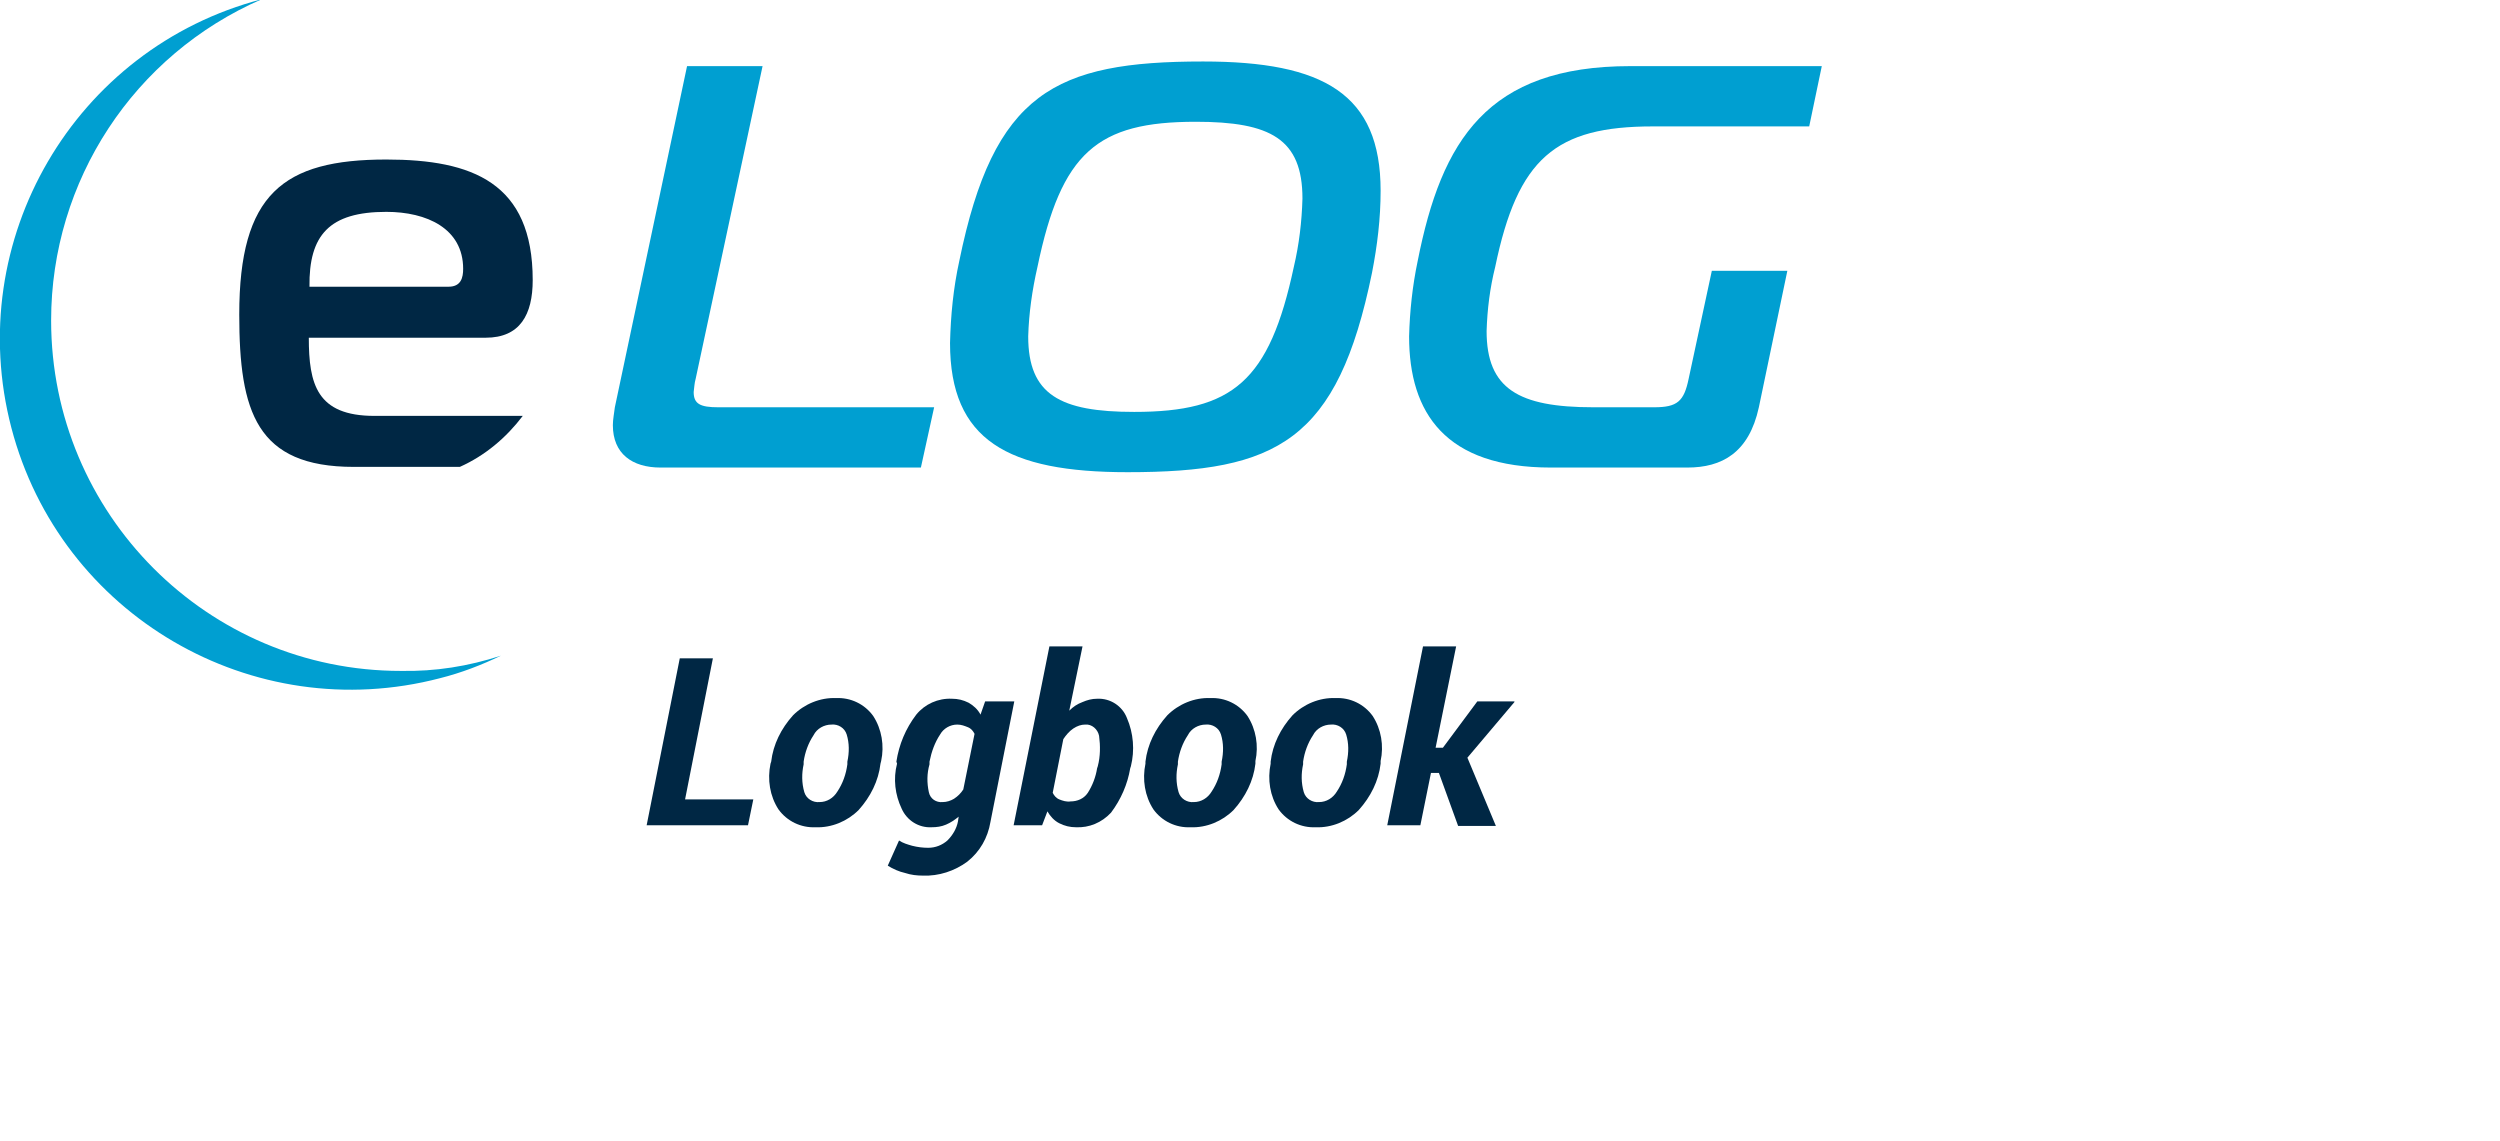
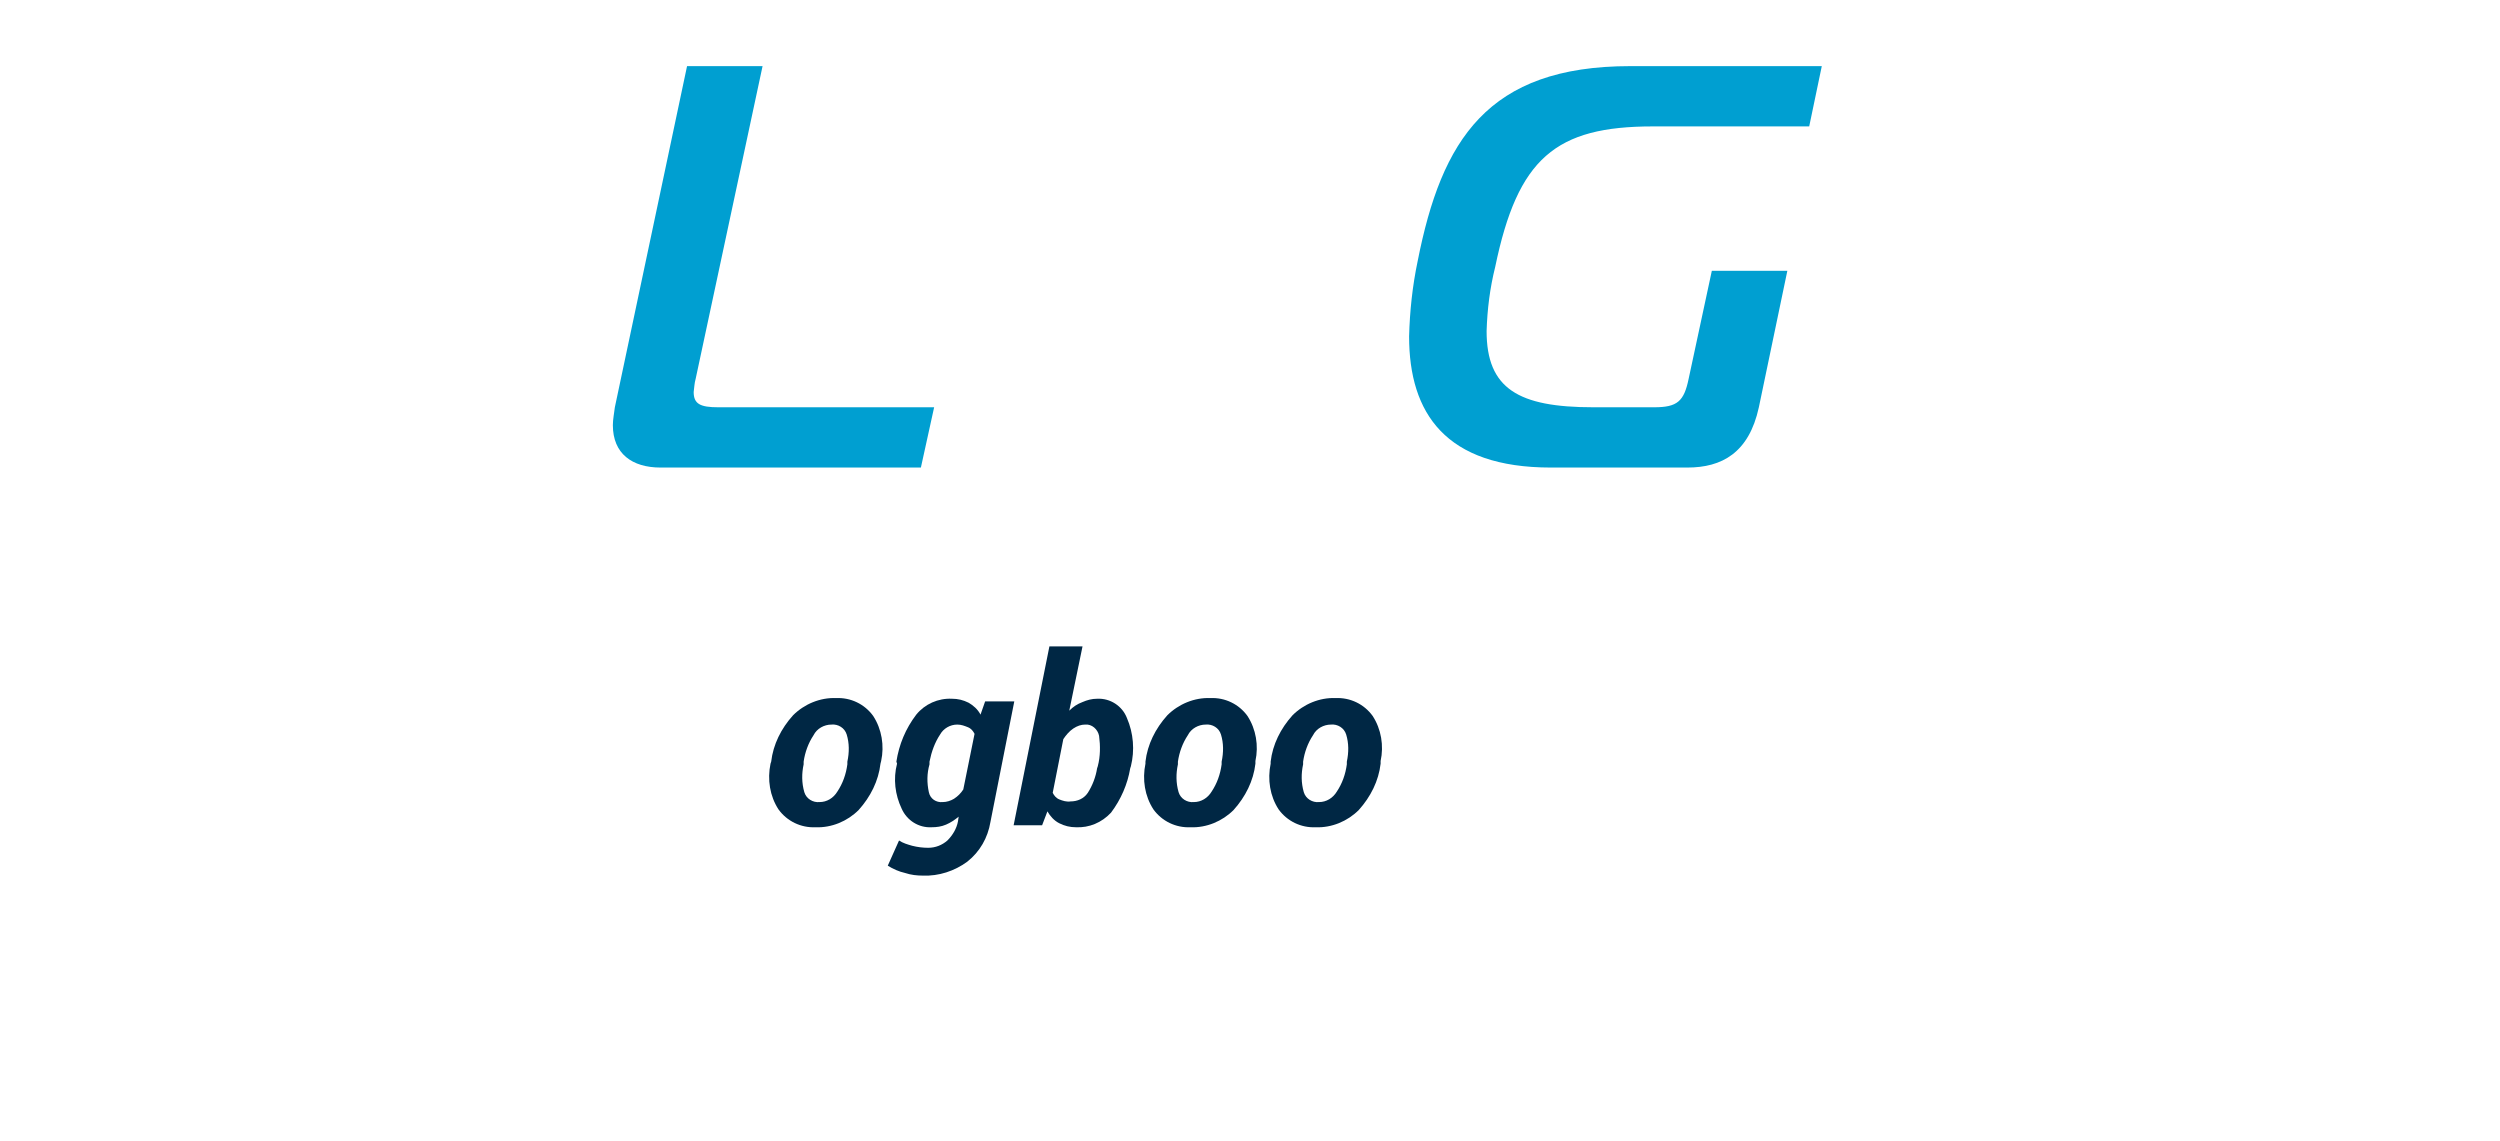
<svg xmlns="http://www.w3.org/2000/svg" version="1.1" id="Layer_1" x="0" y="0" viewBox="0 0 377.4 172.3" xml:space="preserve">
  <style>.st0{fill:#002744}.st1{fill:#009fd1}</style>
  <g id="eLogLogo" transform="translate(3343.818 1043.982)">
-     <path id="Path_336" class="st0" d="M-3126.6-927.3h-1.2l-1.6 7.9h-5l5.4-27h5l-3.1 15.3h1.1l5.2-7h5.6v.1l-7.1 8.4 4.3 10.3h-5.7l-2.9-8z" />
-     <path id="Path_330" class="st0" d="M-3240.4-923.3h10.3l-.8 3.9h-15.3l5-25.2h5l-4.2 21.3z" />
    <path id="Path_331" class="st0" d="M-3227.4-929c.3-2.6 1.5-5 3.3-7 1.7-1.7 4.1-2.7 6.5-2.6 2.2-.1 4.3.9 5.6 2.7 1.3 2 1.7 4.5 1.2 6.8l-.1.4c-.3 2.6-1.5 5-3.3 7-1.7 1.7-4.1 2.7-6.5 2.6-2.2.1-4.3-.9-5.6-2.7-1.3-2-1.7-4.5-1.2-6.9l.1-.3zm4.9.4c-.3 1.4-.3 2.8.1 4.2.3 1 1.3 1.6 2.3 1.5 1.1 0 2.1-.6 2.7-1.6.8-1.2 1.3-2.6 1.5-4.1v-.4c.3-1.4.3-2.8-.1-4.1-.3-1-1.3-1.6-2.3-1.5-1.1 0-2.2.6-2.7 1.6-.8 1.2-1.3 2.6-1.5 4v.4z" />
    <path id="Path_332" class="st0" d="M-3208.5-929c.4-2.6 1.4-5 3-7.1 1.3-1.6 3.3-2.5 5.4-2.4.9 0 1.7.2 2.5.6.7.4 1.4 1 1.8 1.8l.7-2h4.4l-3.6 18.2c-.4 2.4-1.6 4.5-3.5 6-1.9 1.4-4.3 2.2-6.7 2.1-.9 0-1.8-.1-2.7-.4-.9-.2-1.8-.6-2.6-1.1l1.7-3.8c.6.4 1.3.6 2 .8.8.2 1.6.3 2.4.3 1.1 0 2.1-.4 2.9-1.1.8-.8 1.4-1.8 1.6-2.9l.1-.7c-.6.5-1.2.9-1.9 1.2s-1.4.4-2.2.4c-1.9.1-3.7-1-4.5-2.8-1-2.1-1.3-4.5-.7-6.8l-.1-.3zm5 .4c-.4 1.4-.4 2.8-.1 4.2.2 1 1.1 1.6 2.1 1.5.6 0 1.2-.2 1.7-.5.6-.4 1-.8 1.4-1.4l1.7-8.4c-.2-.4-.5-.8-1-1s-1-.4-1.6-.4c-1.1 0-2.1.6-2.6 1.5-.8 1.2-1.3 2.6-1.6 4.1v.4z" />
    <path id="Path_333" class="st0" d="M-3173.2-928c-.4 2.4-1.4 4.7-2.9 6.7-1.4 1.5-3.3 2.3-5.3 2.2-.9 0-1.7-.2-2.5-.6-.8-.4-1.4-1.1-1.8-1.8l-.8 2.1h-4.3l5.4-27h5l-2 9.7c.6-.6 1.2-1 2-1.3.7-.3 1.4-.5 2.2-.5 2-.1 3.8 1.1 4.5 2.9 1 2.3 1.2 4.9.6 7.3l-.1.3zm-4.9-.3c.4-1.5.4-3.1.2-4.6-.2-1-1.1-1.8-2.1-1.7-.6 0-1.2.2-1.8.6-.6.4-1.1 1-1.5 1.6l-1.6 8.1c.2.4.5.8 1 1s1.1.4 1.7.3c1 0 2-.4 2.6-1.3.7-1.1 1.2-2.4 1.4-3.7l.1-.3z" />
    <path id="Path_334" class="st0" d="M-3170.9-929c.3-2.6 1.5-5 3.3-7 1.7-1.7 4.1-2.7 6.5-2.6 2.2-.1 4.3.9 5.6 2.7 1.3 2 1.7 4.5 1.2 6.8v.4c-.3 2.6-1.5 5-3.3 7-1.7 1.7-4.1 2.7-6.5 2.6-2.2.1-4.3-.9-5.6-2.7-1.3-2-1.7-4.5-1.2-6.9v-.3zm4.9.4c-.3 1.4-.3 2.8.1 4.2.3 1 1.3 1.6 2.3 1.5 1.1 0 2.1-.6 2.7-1.6.8-1.2 1.3-2.6 1.5-4.1v-.4c.3-1.4.3-2.8-.1-4.1-.3-1-1.3-1.6-2.3-1.5-1.1 0-2.2.6-2.7 1.6-.8 1.2-1.3 2.6-1.5 4v.4z" />
    <path id="Path_335" class="st0" d="M-3152-929c.3-2.6 1.5-5 3.3-7 1.7-1.7 4.1-2.7 6.5-2.6 2.2-.1 4.3.9 5.6 2.7 1.3 2 1.7 4.5 1.2 6.8v.4c-.3 2.6-1.5 5-3.3 7-1.7 1.7-4.1 2.7-6.5 2.6-2.2.1-4.3-.9-5.6-2.7-1.3-2-1.7-4.5-1.2-6.9v-.3zm4.9.4c-.3 1.4-.3 2.8.1 4.2.3 1 1.3 1.6 2.3 1.5 1.1 0 2.1-.6 2.7-1.6.8-1.2 1.3-2.6 1.5-4.1v-.4c.3-1.4.3-2.8-.1-4.1-.3-1-1.3-1.6-2.3-1.5-1.1 0-2.2.6-2.7 1.6-.8 1.2-1.3 2.6-1.5 4v.4z" />
    <path id="Path_415" class="st1" d="M-3244.1-973.4c-4.3 0-7.2-2.1-7.2-6.4 0-.9.2-1.8.3-2.7l10.9-51.5h11.4l-10.1 47.2c-.2.7-.2 1.3-.3 2 0 1.8 1 2.3 3.7 2.3h32.6l-2 9.1h-39.3z" />
-     <path id="Path_416" class="st1" d="M-3135.4-1015.2c0 4.2-.5 8.3-1.3 12.4-5.2 25.4-14.3 30.1-36.9 30.1-18.1 0-26.8-4.8-26.8-19.5.1-4.2.5-8.3 1.4-12.4 5.2-25.4 14.4-30.1 36.8-30.1 18.2 0 26.8 4.9 26.8 19.5zm-53.2 22c0 8.8 4.8 11.4 16 11.4 14.9 0 20.4-4.6 24.1-21.9.8-3.4 1.2-6.8 1.3-10.3 0-9-4.8-11.6-16.1-11.6-14.9 0-20.3 4.6-23.9 21.9-.8 3.5-1.3 7-1.4 10.5z" />
    <path id="Path_417" class="st1" d="M-3094.3-1024.9c-14.7 0-20.4 4.8-23.8 21.2-.8 3.2-1.2 6.4-1.3 9.7 0 8.7 4.8 11.5 16.1 11.5h9.2c3.5 0 4.5-.9 5.2-4.3l3.5-16.3h11.4l-4.3 20.6c-1.5 6.9-5.6 9.1-10.8 9.1h-20.6c-15.9 0-21.4-8.2-21.4-19.8.1-3.8.5-7.6 1.3-11.4 3.6-18.2 10.5-29.4 32.1-29.4h28.9l-1.9 9.1h-23.6z" />
-     <path id="Path_418" class="st1" d="M-3283.3-942.7c-29.2 0-52.8-23.7-52.8-52.9 0-21.1 12.5-40.1 31.8-48.5-28.3 7.4-45.2 36.4-37.8 64.7s36.4 45.2 64.7 37.8c3.2-.8 6.3-2 9.2-3.4-4.9 1.6-9.9 2.4-15.1 2.3z" />
-     <path id="Path_419" class="st0" d="M-3264.9-981.2h-22.4c-8.7 0-9.9-4.8-9.9-11.8h26.7c5.2 0 7.1-3.5 7.1-8.7 0-14.7-9.1-18.2-22.1-18.2-15.6 0-22.2 5.2-22.2 23.4 0 14.7 2.6 23 17.3 23h16c3.8-1.7 7-4.4 9.5-7.7zm-20.6-30.8c6.1 0 11.6 2.5 11.6 8.6 0 1.3-.3 2.7-2.2 2.7h-21c-.1-7.8 3-11.3 11.6-11.3z" />
  </g>
</svg>